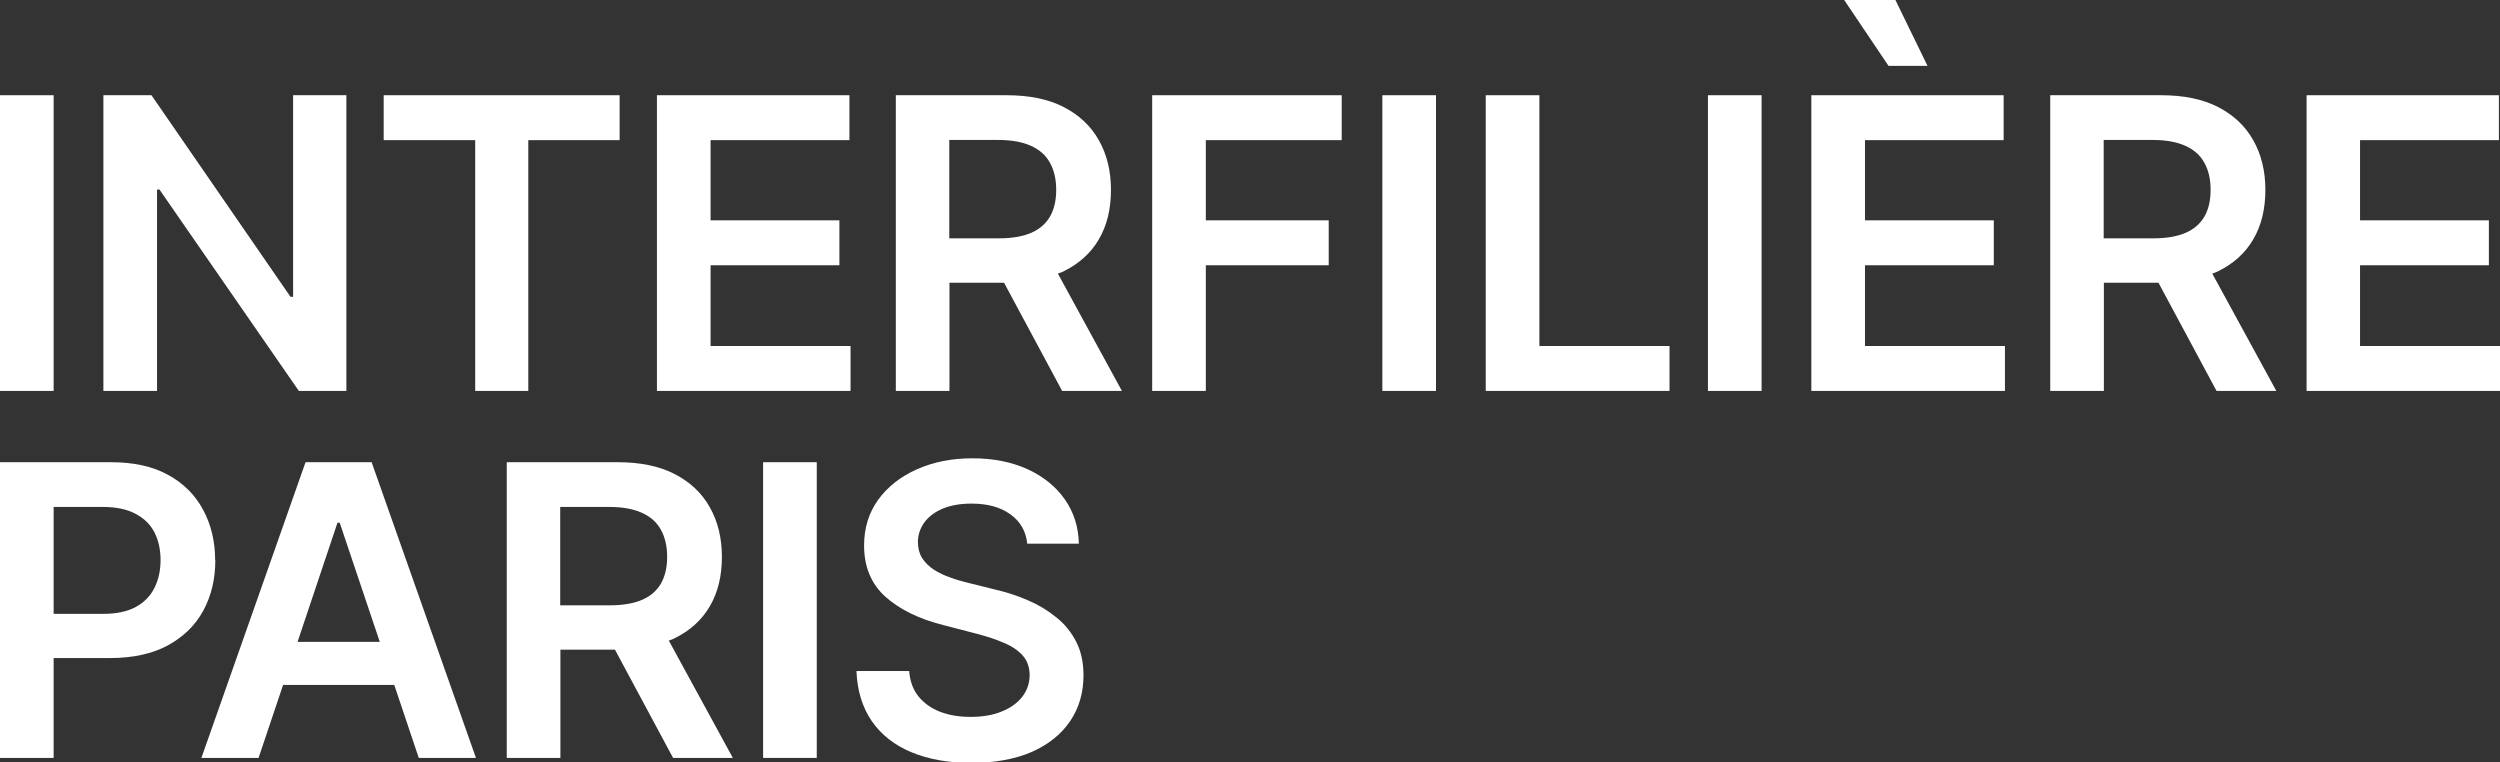
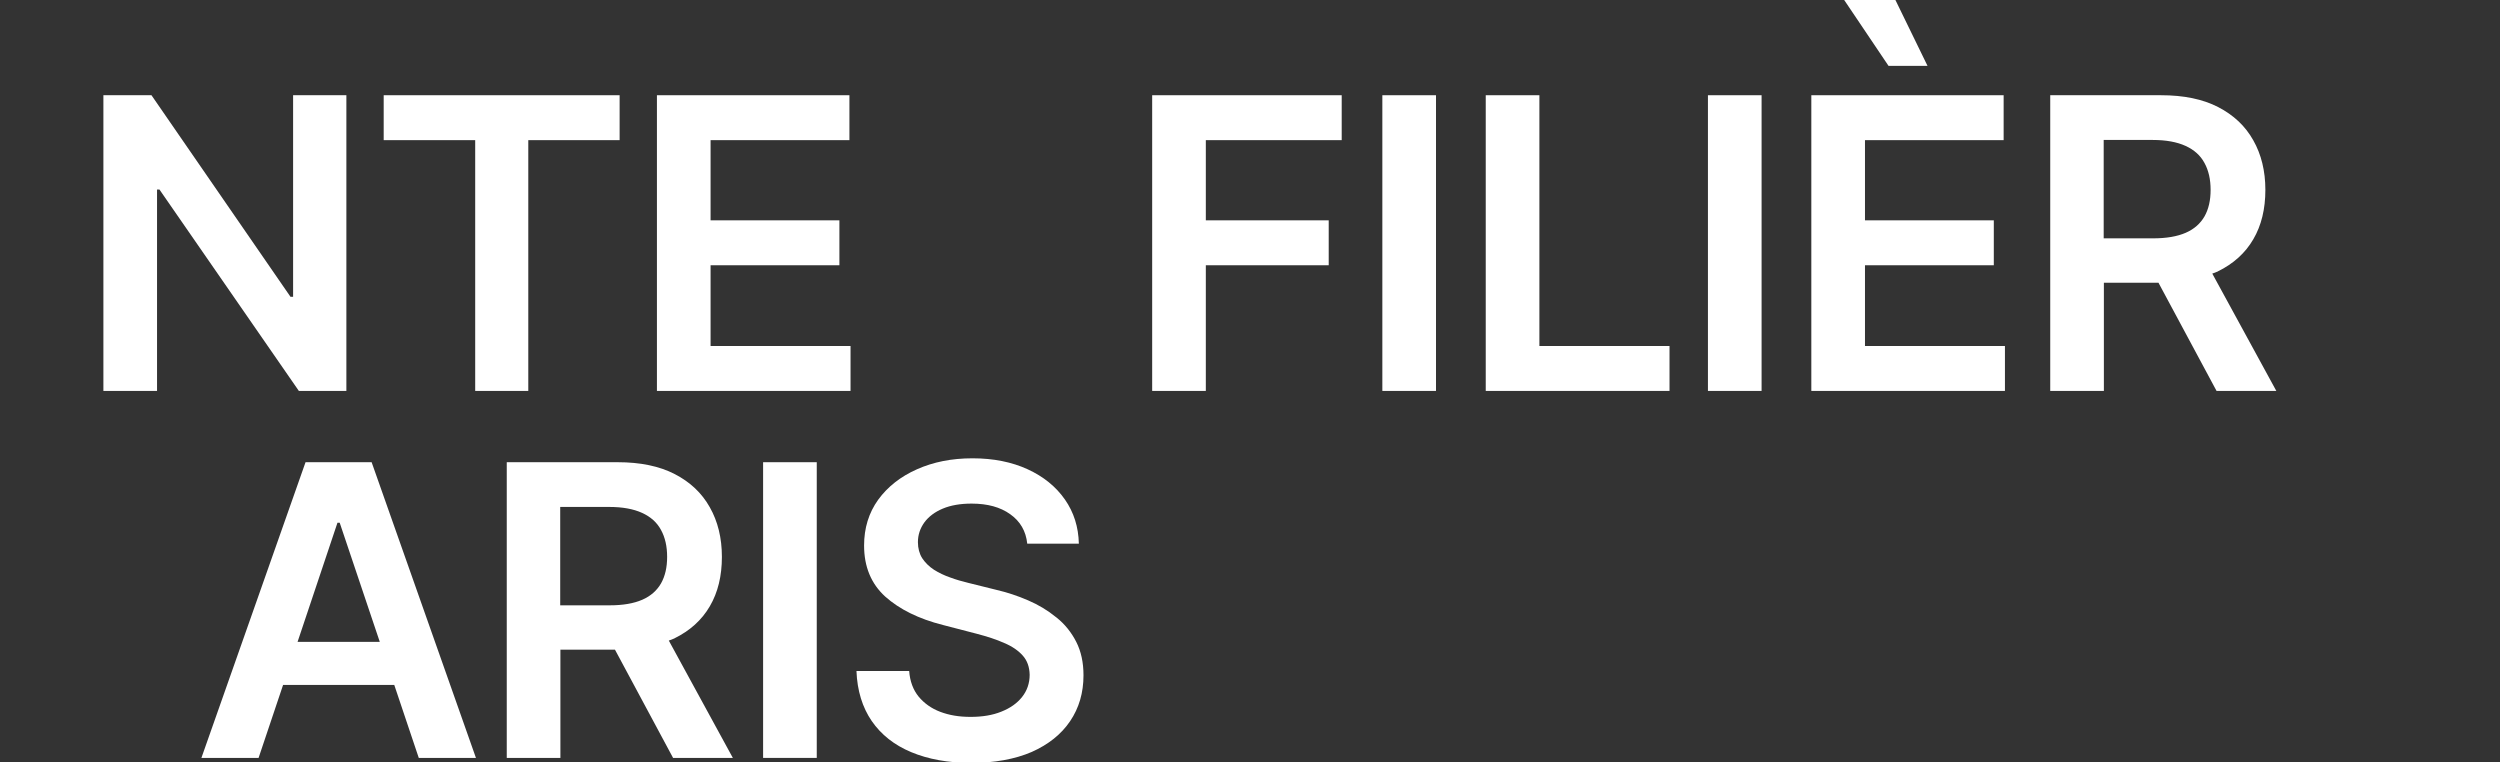
<svg xmlns="http://www.w3.org/2000/svg" id="Calque_2" viewBox="0 0 134.68 41.07">
  <rect x="0" y="0" width="134.68" height="41.07" fill="#333333" stroke="none" />
  <defs>
    <style>.cls-1{fill:#fff;}</style>
  </defs>
  <g id="Calque_1-2">
    <g>
-       <rect class="cls-1" y="5.13" width="2.89" height="15.93" />
      <polygon class="cls-1" points="8.46 10.21 8.59 10.21 16.1 21.06 18.66 21.06 18.66 5.13 15.79 5.13 15.79 15.99 15.65 15.99 8.16 5.13 5.57 5.13 5.57 21.06 8.46 21.06 8.46 10.21" />
      <polygon class="cls-1" points="25.6 21.06 28.46 21.06 28.46 7.55 33.38 7.55 33.38 5.13 20.67 5.13 20.67 7.55 25.6 7.55 25.6 21.06" />
      <polygon class="cls-1" points="38.28 14.29 45.22 14.29 45.22 11.87 38.28 11.87 38.28 7.55 45.76 7.55 45.76 5.13 35.39 5.13 35.39 21.06 45.82 21.06 45.82 18.64 38.28 18.64 38.28 14.29" />
-       <path class="cls-1" d="m57.29,14.62c.84-.41,1.48-.99,1.91-1.73.44-.75.65-1.64.65-2.66s-.22-1.91-.65-2.67c-.43-.77-1.06-1.36-1.89-1.79-.83-.43-1.86-.64-3.08-.64h-5.97v15.93h2.89v-5.83h2.94l3.13,5.83h3.22l-3.45-6.32c.1-.04.21-.08.31-.12Zm-6.15-7.08h2.64c.72,0,1.31.11,1.77.32.46.21.8.51,1.02.92.22.4.33.88.33,1.45s-.11,1.04-.33,1.43c-.22.38-.55.68-1.01.88-.46.2-1.04.3-1.76.3h-2.66v-5.29Z" />
      <polygon class="cls-1" points="62.07 21.06 64.96 21.06 64.96 14.29 71.58 14.29 71.58 11.87 64.96 11.87 64.96 7.55 72.28 7.55 72.28 5.13 62.07 5.13 62.07 21.06" />
      <rect class="cls-1" x="74.47" y="5.13" width="2.89" height="15.93" />
      <polygon class="cls-1" points="82.93 5.13 80.04 5.13 80.04 21.06 89.94 21.06 89.94 18.64 82.93 18.64 82.93 5.13" />
      <rect class="cls-1" x="92.01" y="5.13" width="2.89" height="15.93" />
      <polygon class="cls-1" points="100.47 14.29 107.41 14.29 107.41 11.87 100.47 11.87 100.47 7.55 107.94 7.55 107.94 5.13 97.58 5.13 97.58 21.06 108.01 21.06 108.01 18.64 100.47 18.64 100.47 14.29" />
      <polygon class="cls-1" points="103.84 3.55 102.11 0 99.35 0 101.74 3.55 103.84 3.55" />
      <path class="cls-1" d="m119.48,14.62c.84-.41,1.48-.99,1.91-1.73.44-.75.65-1.64.65-2.66s-.22-1.91-.65-2.67c-.43-.77-1.06-1.36-1.89-1.79-.83-.43-1.86-.64-3.08-.64h-5.97v15.93h2.89v-5.83h2.94l3.13,5.83h3.22l-3.45-6.32c.1-.04.21-.08.31-.12Zm-6.15-7.08h2.64c.72,0,1.31.11,1.77.32.46.21.8.51,1.02.92.22.4.33.88.33,1.45s-.11,1.04-.33,1.43c-.22.38-.55.68-1.01.88-.46.2-1.04.3-1.76.3h-2.66v-5.29Z" />
-       <polygon class="cls-1" points="127.14 18.64 127.14 14.29 134.08 14.29 134.08 11.87 127.14 11.87 127.14 7.55 134.62 7.55 134.62 5.13 124.26 5.13 124.26 21.06 134.68 21.06 134.68 18.64 127.14 18.64" />
-       <path class="cls-1" d="m11.59,30.17c0-1.01-.22-1.91-.65-2.71-.43-.8-1.06-1.43-1.89-1.88-.83-.46-1.86-.68-3.08-.68H0v15.93h2.89v-5.38h3.05c1.23,0,2.26-.23,3.1-.68.84-.46,1.48-1.08,1.91-1.87.43-.79.65-1.7.65-2.72Zm-3.27,1.5c-.22.44-.55.78-1.01,1.03-.46.25-1.04.37-1.76.37h-2.66v-5.76h2.64c.72,0,1.31.12,1.77.37.46.24.8.57,1.02,1,.22.43.33.93.33,1.49s-.11,1.07-.33,1.5Z" />
      <path class="cls-1" d="m16.46,24.9l-5.61,15.93h3.08l1.32-3.93h5.99l1.32,3.93h3.08l-5.62-15.93h-3.56Zm-.43,9.68l2.15-6.42h.12l2.16,6.42h-4.43Z" />
      <path class="cls-1" d="m36.33,34.39c.84-.41,1.48-.99,1.91-1.73.44-.75.65-1.64.65-2.66s-.22-1.91-.65-2.67c-.43-.77-1.06-1.36-1.89-1.79-.83-.43-1.86-.64-3.08-.64h-5.97v15.93h2.89v-5.83h2.94l3.13,5.83h3.22l-3.45-6.32c.1-.04.21-.08.31-.12Zm-6.15-7.08h2.64c.72,0,1.31.11,1.77.32.46.21.8.51,1.02.92.22.4.33.88.33,1.45s-.11,1.04-.33,1.43c-.22.38-.55.68-1.01.88-.46.2-1.04.3-1.76.3h-2.66v-5.29Z" />
      <rect class="cls-1" x="41.11" y="24.9" width="2.89" height="15.93" />
      <path class="cls-1" d="m56.88,33.24c-.44-.36-.94-.66-1.5-.9-.55-.24-1.13-.43-1.73-.57l-1.49-.37c-.33-.08-.65-.17-.97-.29-.32-.11-.61-.25-.88-.42-.26-.17-.47-.38-.63-.62-.15-.24-.23-.53-.23-.86,0-.4.12-.75.35-1.07.23-.31.56-.56.99-.74.43-.18.95-.27,1.55-.27.86,0,1.55.19,2.08.57.54.38.85.91.92,1.59h2.78c-.02-.9-.27-1.69-.75-2.38-.49-.7-1.16-1.24-2.01-1.63-.85-.39-1.84-.59-2.97-.59s-2.11.2-2.99.59c-.88.39-1.58.94-2.09,1.64-.51.71-.76,1.53-.76,2.47,0,1.14.38,2.06,1.14,2.75.76.68,1.8,1.2,3.11,1.53l1.81.47c.57.15,1.07.31,1.49.5.43.18.76.41,1,.68.24.27.36.61.37,1.03,0,.46-.14.86-.41,1.2-.27.34-.64.6-1.12.79-.47.19-1.02.28-1.65.28s-1.15-.09-1.63-.27c-.48-.18-.87-.46-1.17-.82-.3-.37-.47-.83-.51-1.38h-2.84c.04,1.06.32,1.96.82,2.69.51.74,1.22,1.3,2.13,1.68.91.38,1.99.58,3.23.58s2.36-.2,3.26-.59c.9-.4,1.59-.95,2.07-1.66.48-.71.72-1.53.72-2.47,0-.69-.13-1.29-.39-1.8-.26-.51-.61-.95-1.06-1.31Z" />
    </g>
  </g>
</svg>